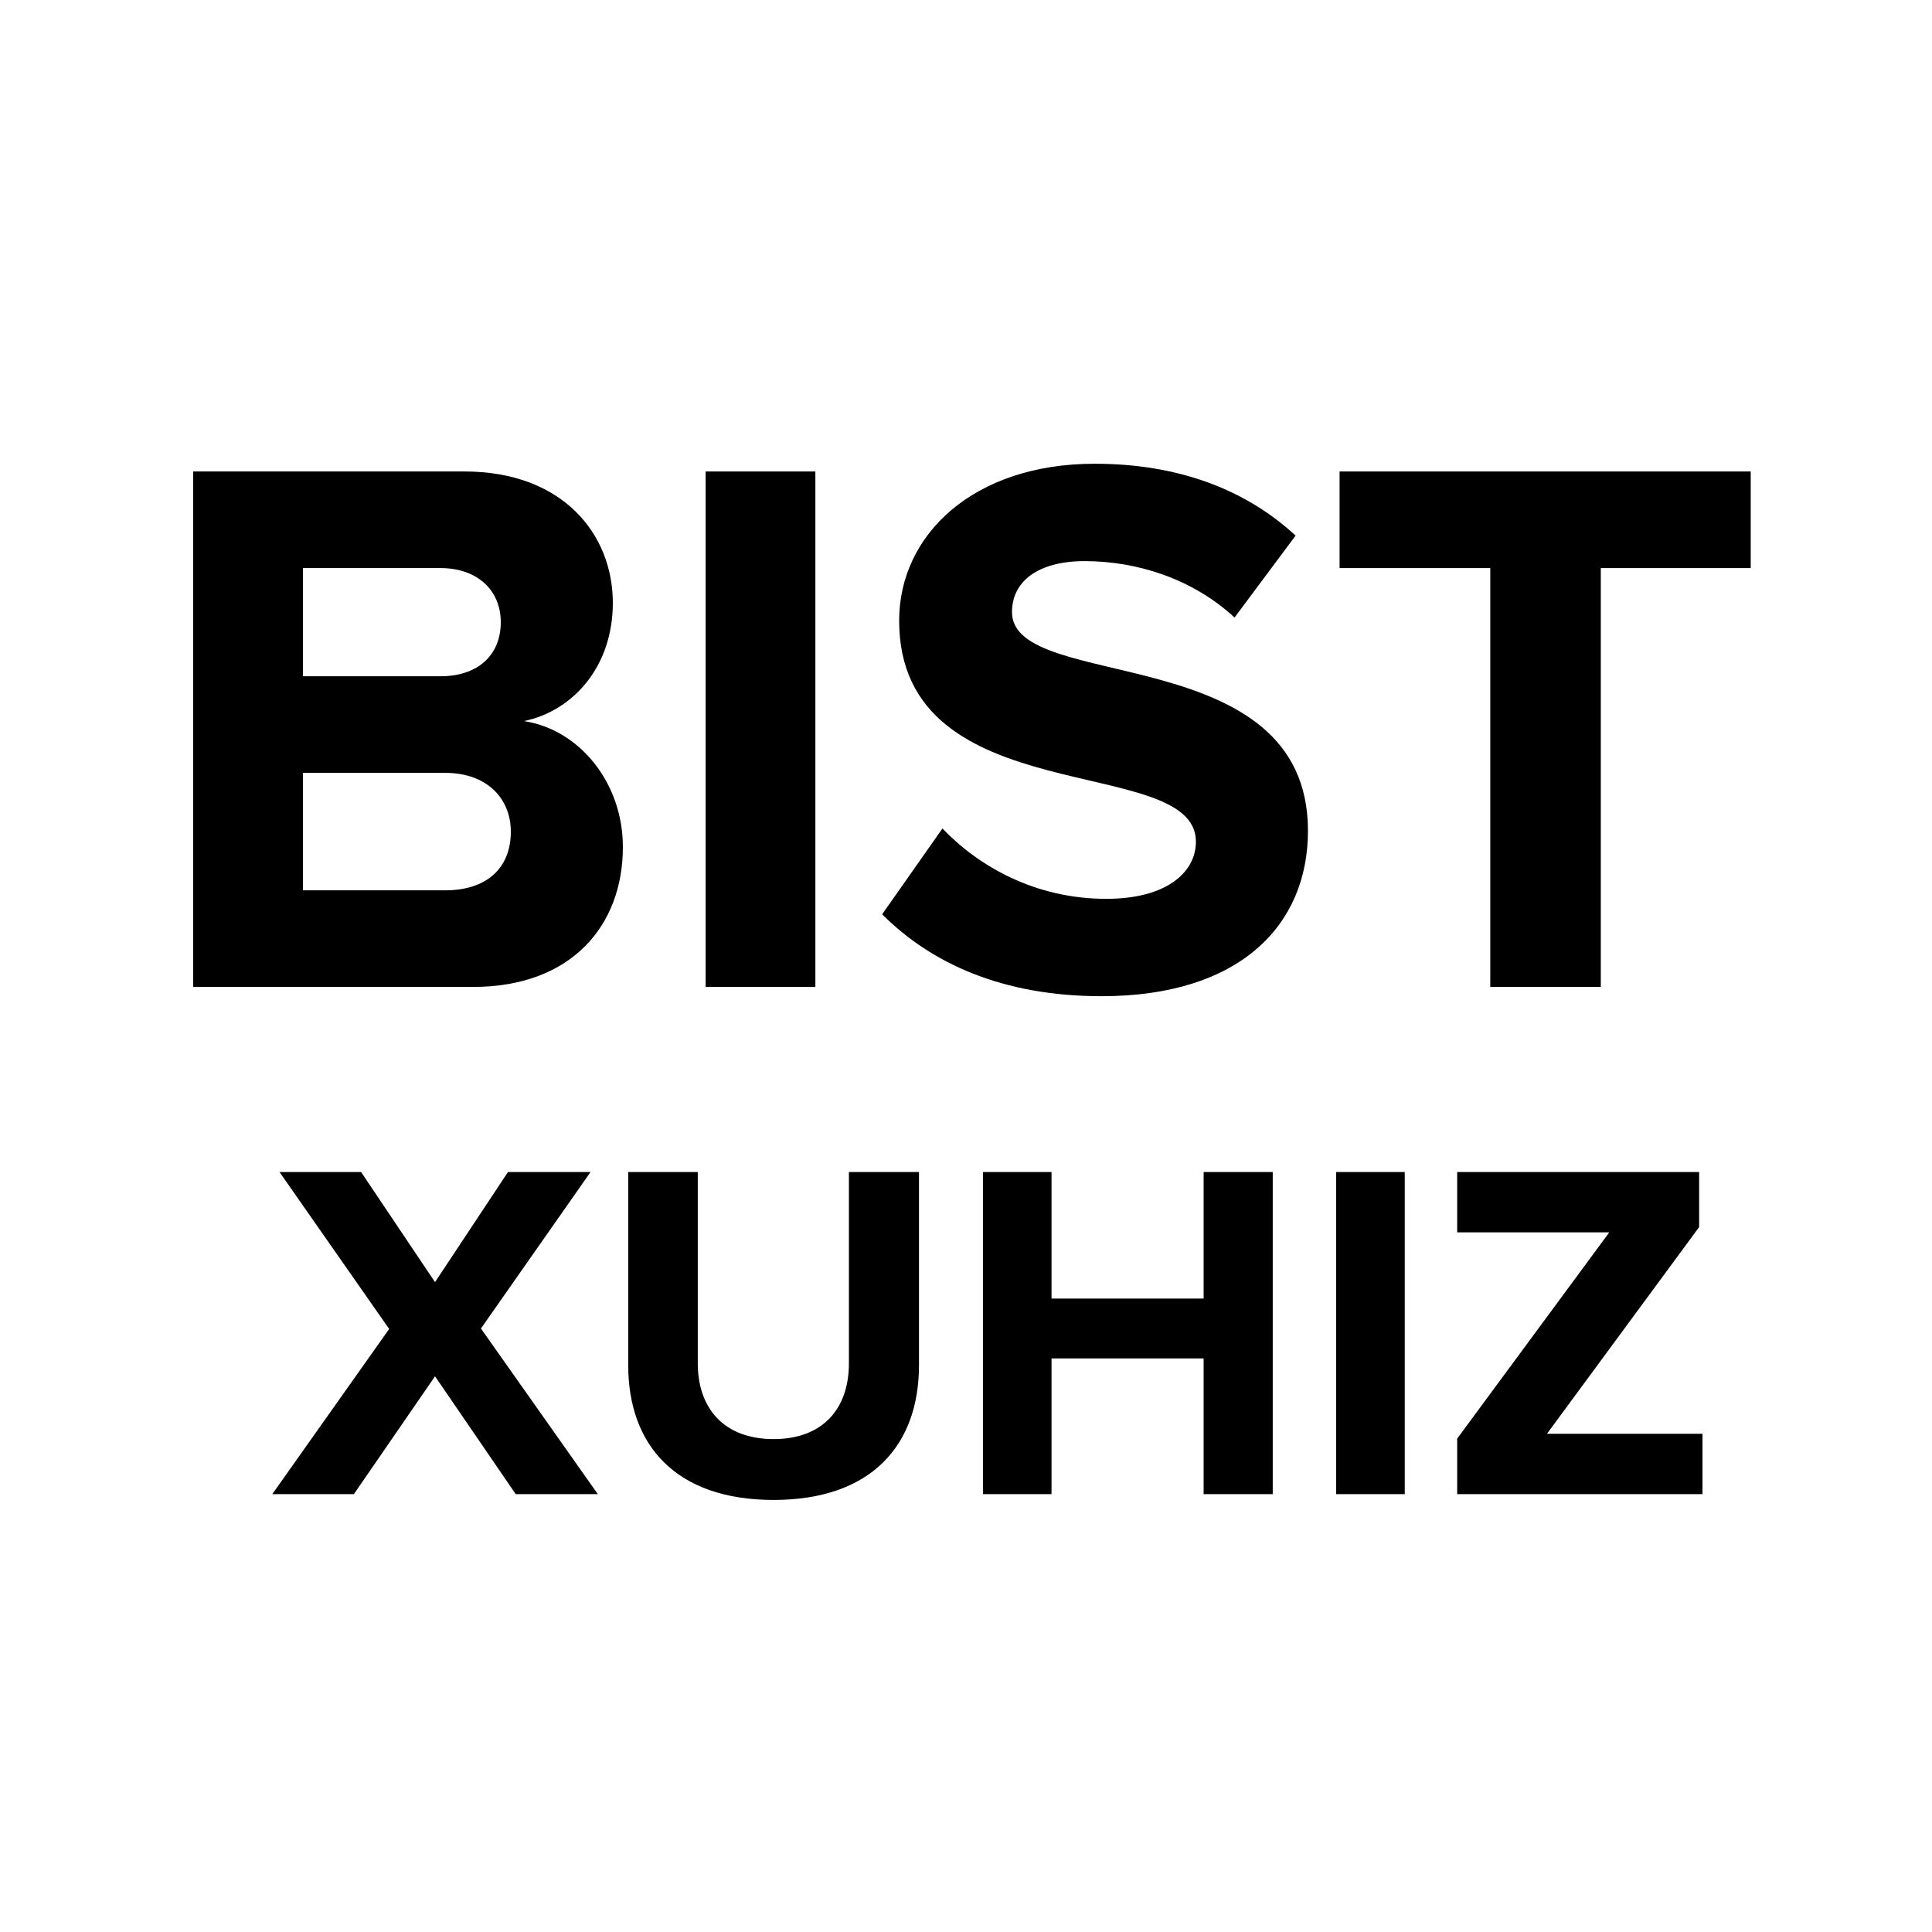
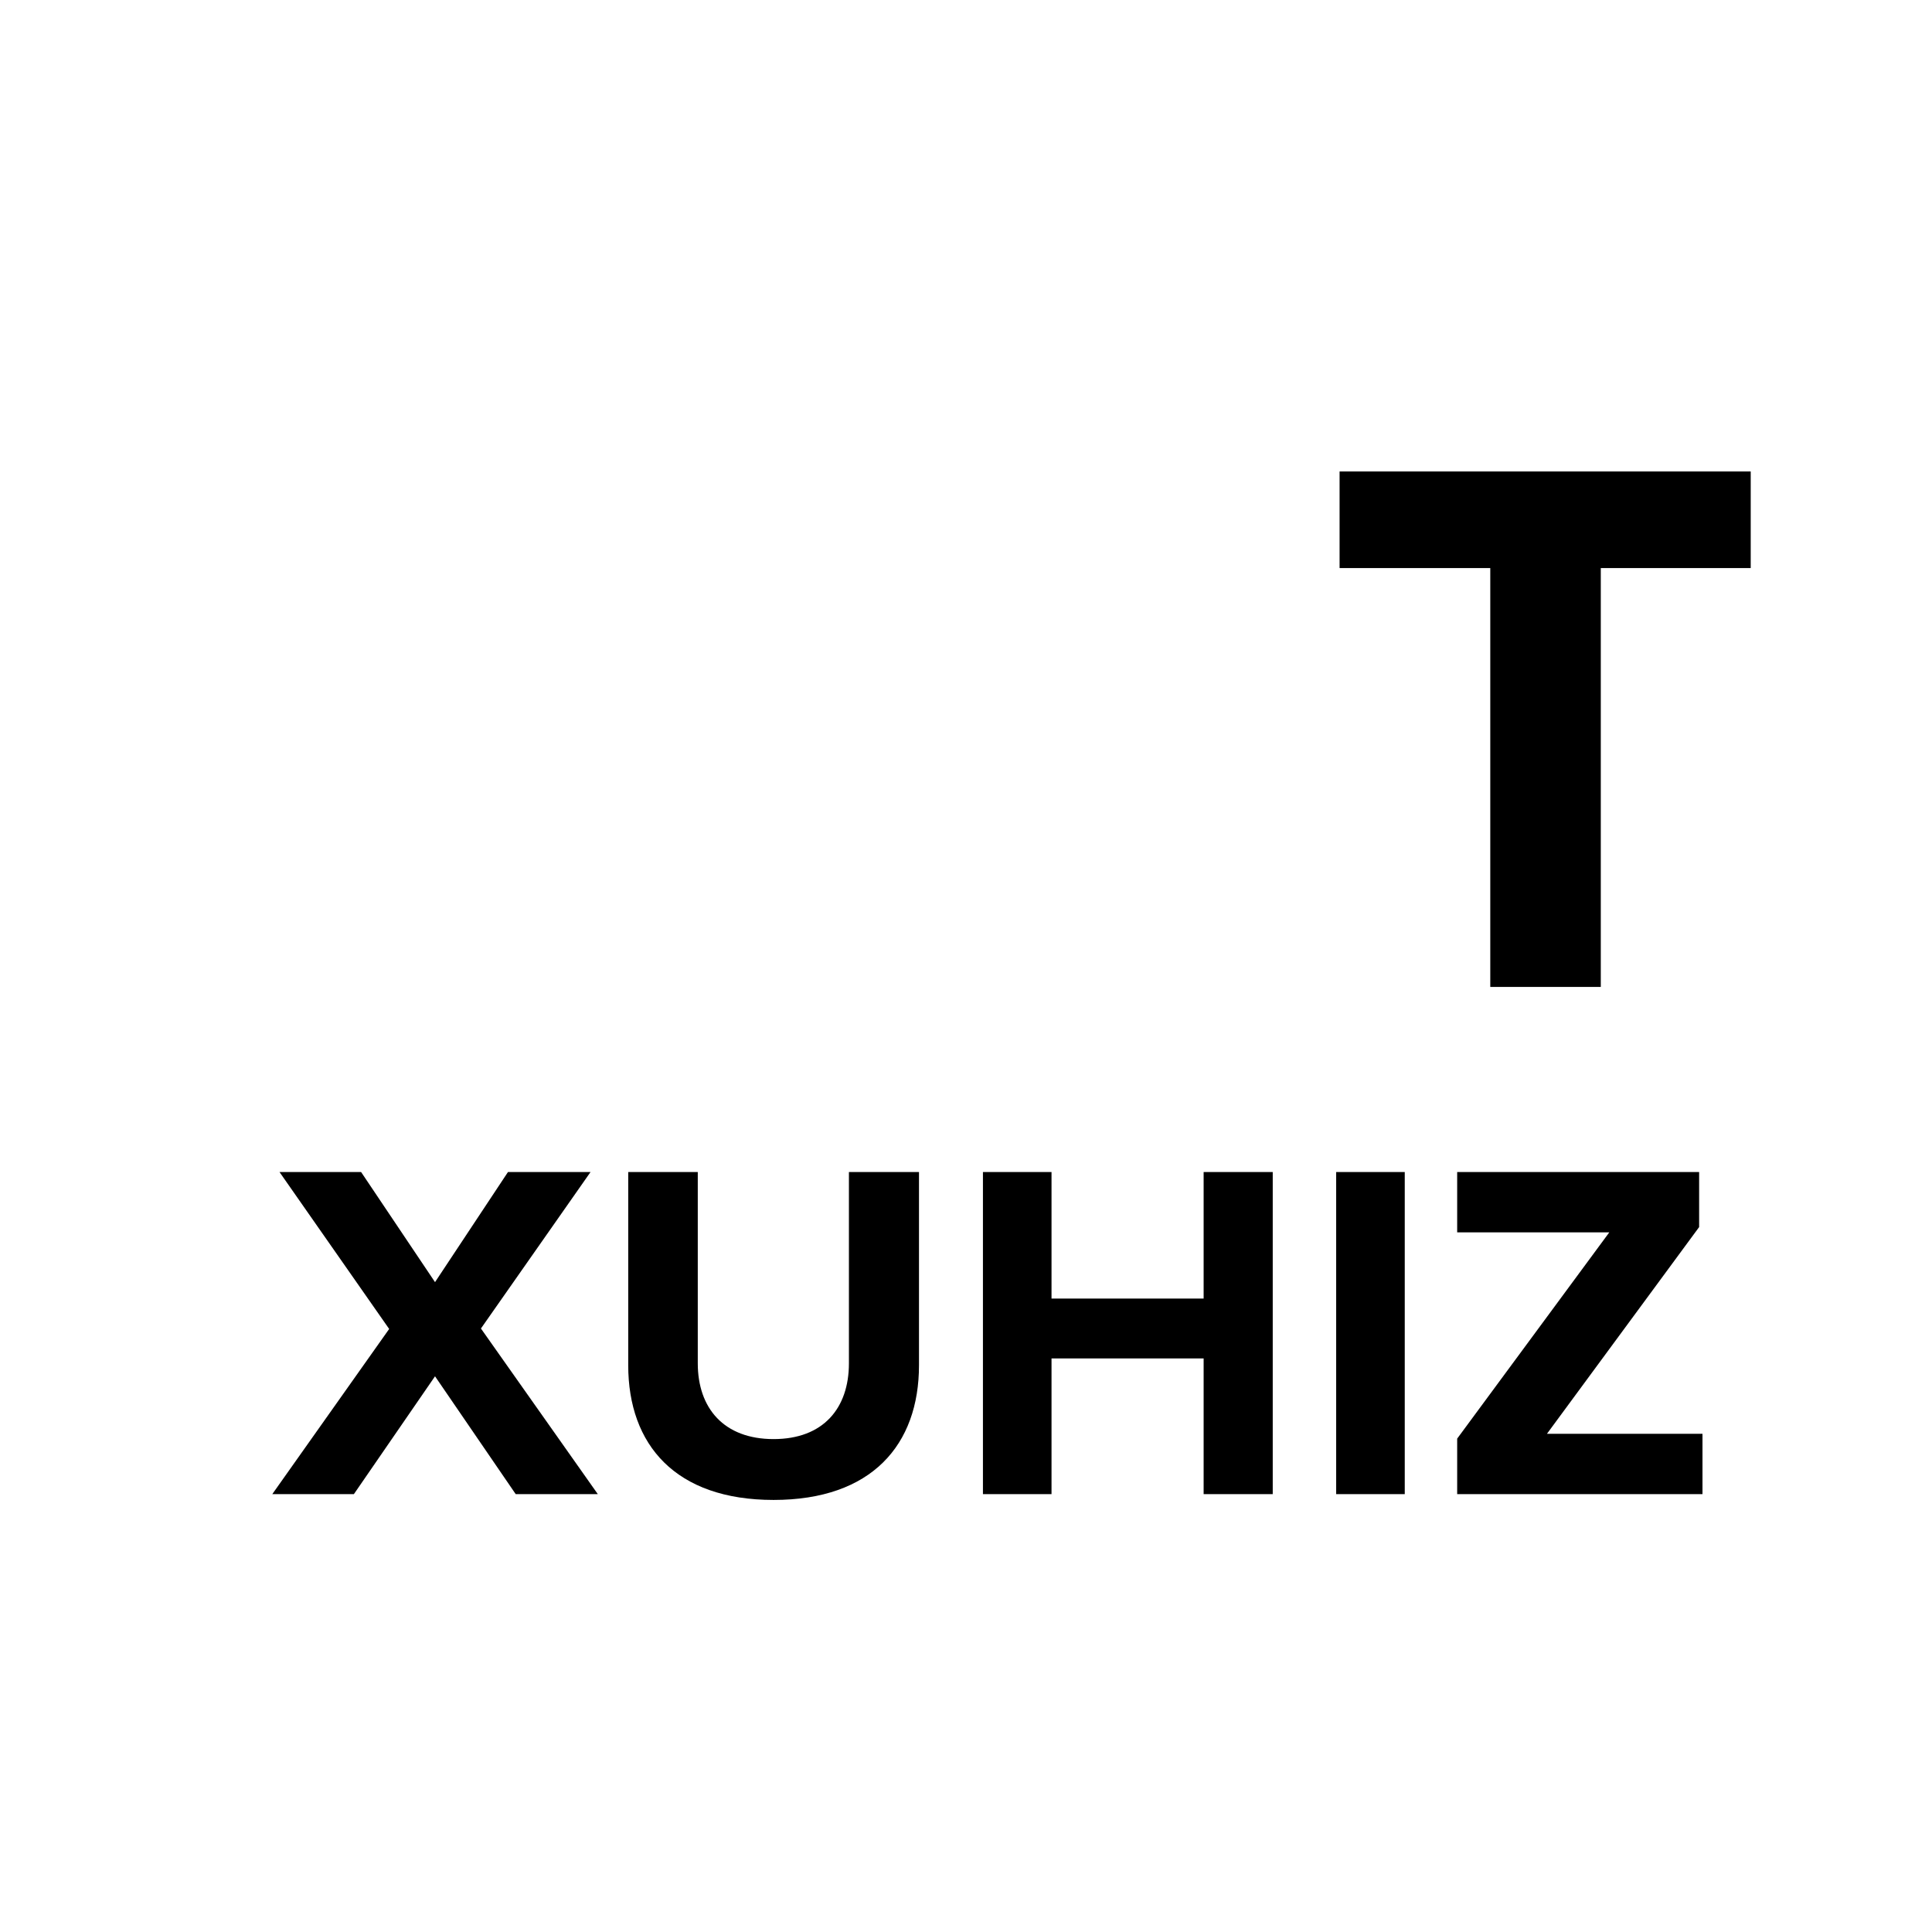
<svg xmlns="http://www.w3.org/2000/svg" width="1em" height="1em" viewBox="0 0 30 30" fill="none">
-   <path d="M7.344 15.325C8.88 15.325 9.672 14.365 9.672 13.153C9.672 12.157 9 11.329 8.136 11.197C8.892 11.041 9.516 10.357 9.516 9.361C9.516 8.293 8.736 7.321 7.212 7.321H3V15.325H7.344ZM6.84 10.501H4.704V8.821H6.84C7.416 8.821 7.776 9.169 7.776 9.661C7.776 10.177 7.416 10.501 6.84 10.501ZM6.912 13.825H4.704V12.001H6.912C7.572 12.001 7.932 12.409 7.932 12.913C7.932 13.489 7.548 13.825 6.912 13.825Z" fill="currentColor" />
-   <path d="M12.661 15.325V7.321H10.957V15.325H12.661Z" fill="currentColor" />
-   <path d="M17.106 15.469C19.254 15.469 20.31 14.365 20.31 12.901C20.31 9.913 15.714 10.765 15.714 9.505C15.714 9.025 16.122 8.713 16.842 8.713C17.658 8.713 18.522 8.989 19.17 9.589L20.118 8.317C19.326 7.585 18.27 7.201 16.998 7.201C15.114 7.201 13.962 8.305 13.962 9.637C13.962 12.649 18.57 11.677 18.57 13.069C18.57 13.537 18.126 13.957 17.178 13.957C16.074 13.957 15.198 13.453 14.634 12.865L13.698 14.197C14.454 14.953 15.558 15.469 17.106 15.469Z" fill="currentColor" />
  <path d="M24.857 15.325V8.821H27.185V7.321H20.801V8.821H23.141V15.325H24.857Z" fill="currentColor" />
  <path d="M9.283 23.201L7.468 20.629L9.17 18.199H7.888L6.755 19.909L5.607 18.199H4.34L6.043 20.636L4.228 23.201H5.495L6.755 21.371L8.008 23.201H9.283ZM12.012 23.291C13.535 23.291 14.27 22.436 14.27 21.199V18.199H13.182V21.169C13.182 21.866 12.785 22.346 12.012 22.346C11.24 22.346 10.835 21.866 10.835 21.169V18.199H9.755V21.199C9.755 22.436 10.49 23.291 12.012 23.291ZM19.763 23.201V18.199H18.69V20.164H16.328V18.199H15.263V23.201H16.328V21.094H18.69V23.201H19.763ZM21.813 23.201V18.199H20.748V23.201H21.813ZM26.436 23.201V22.264H24.021L26.384 19.054V18.199H22.627V19.136H24.989L22.627 22.339V23.201H26.436Z" fill="currentColor" />
</svg>